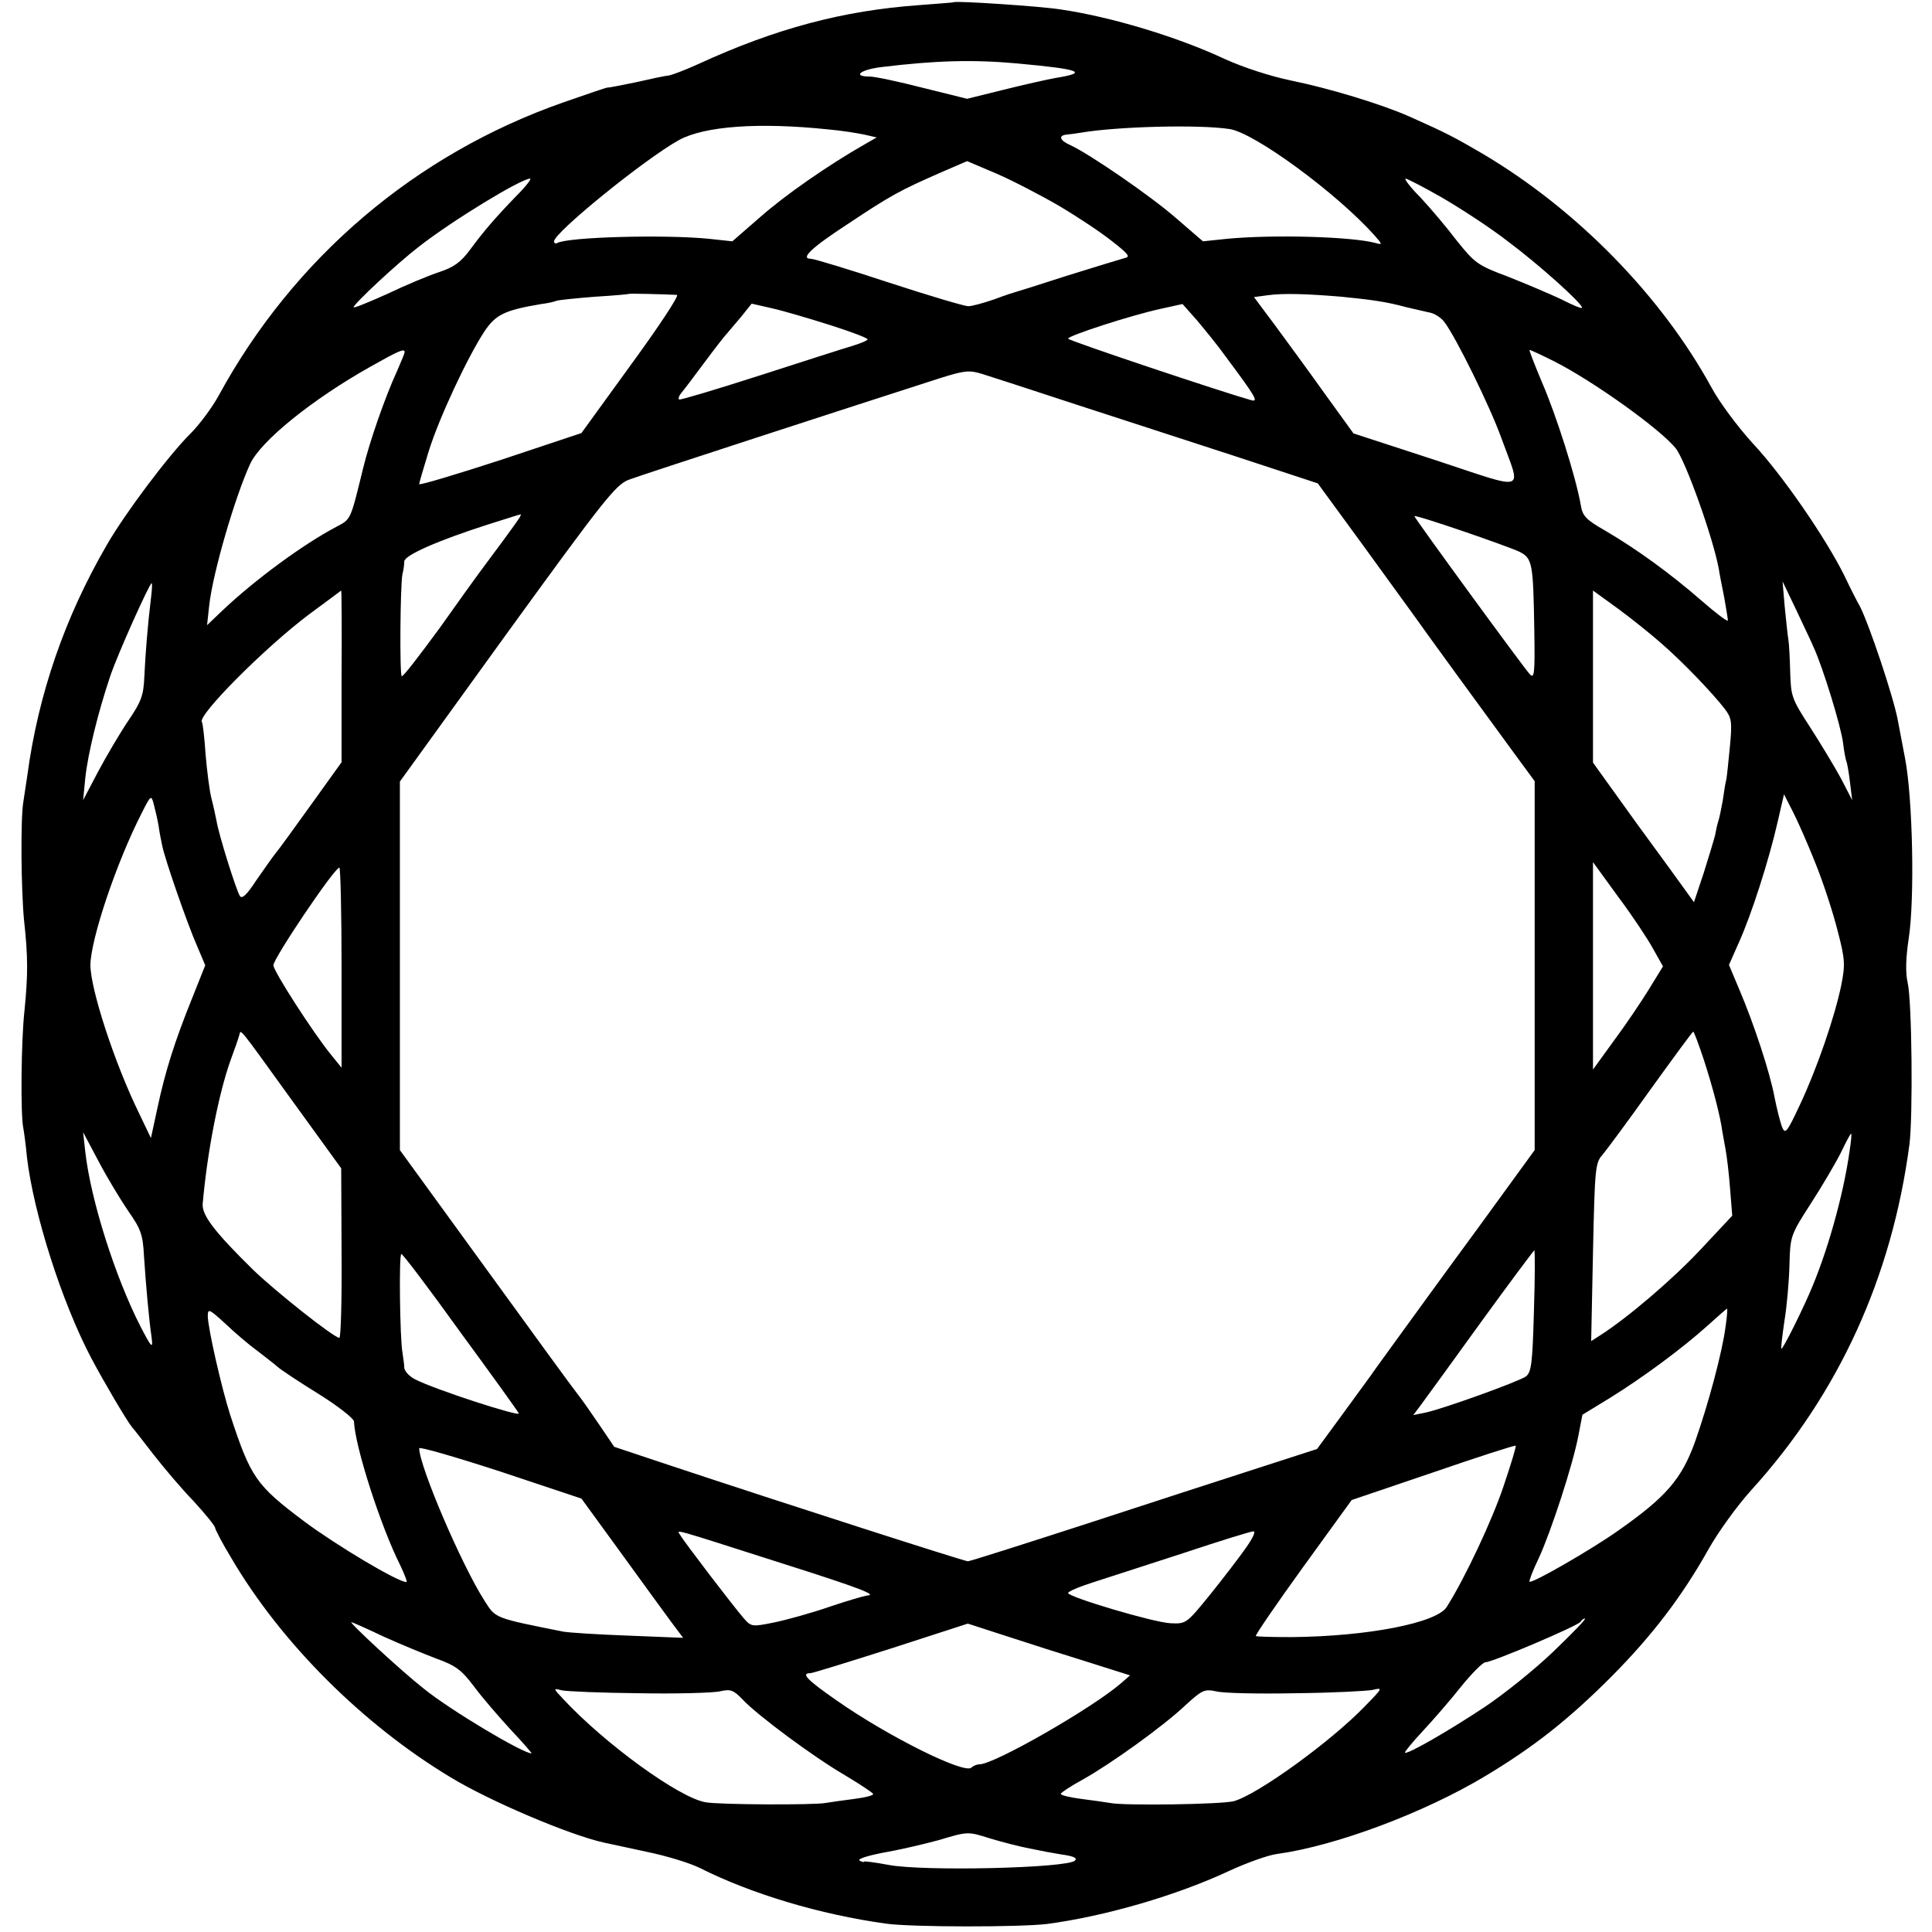
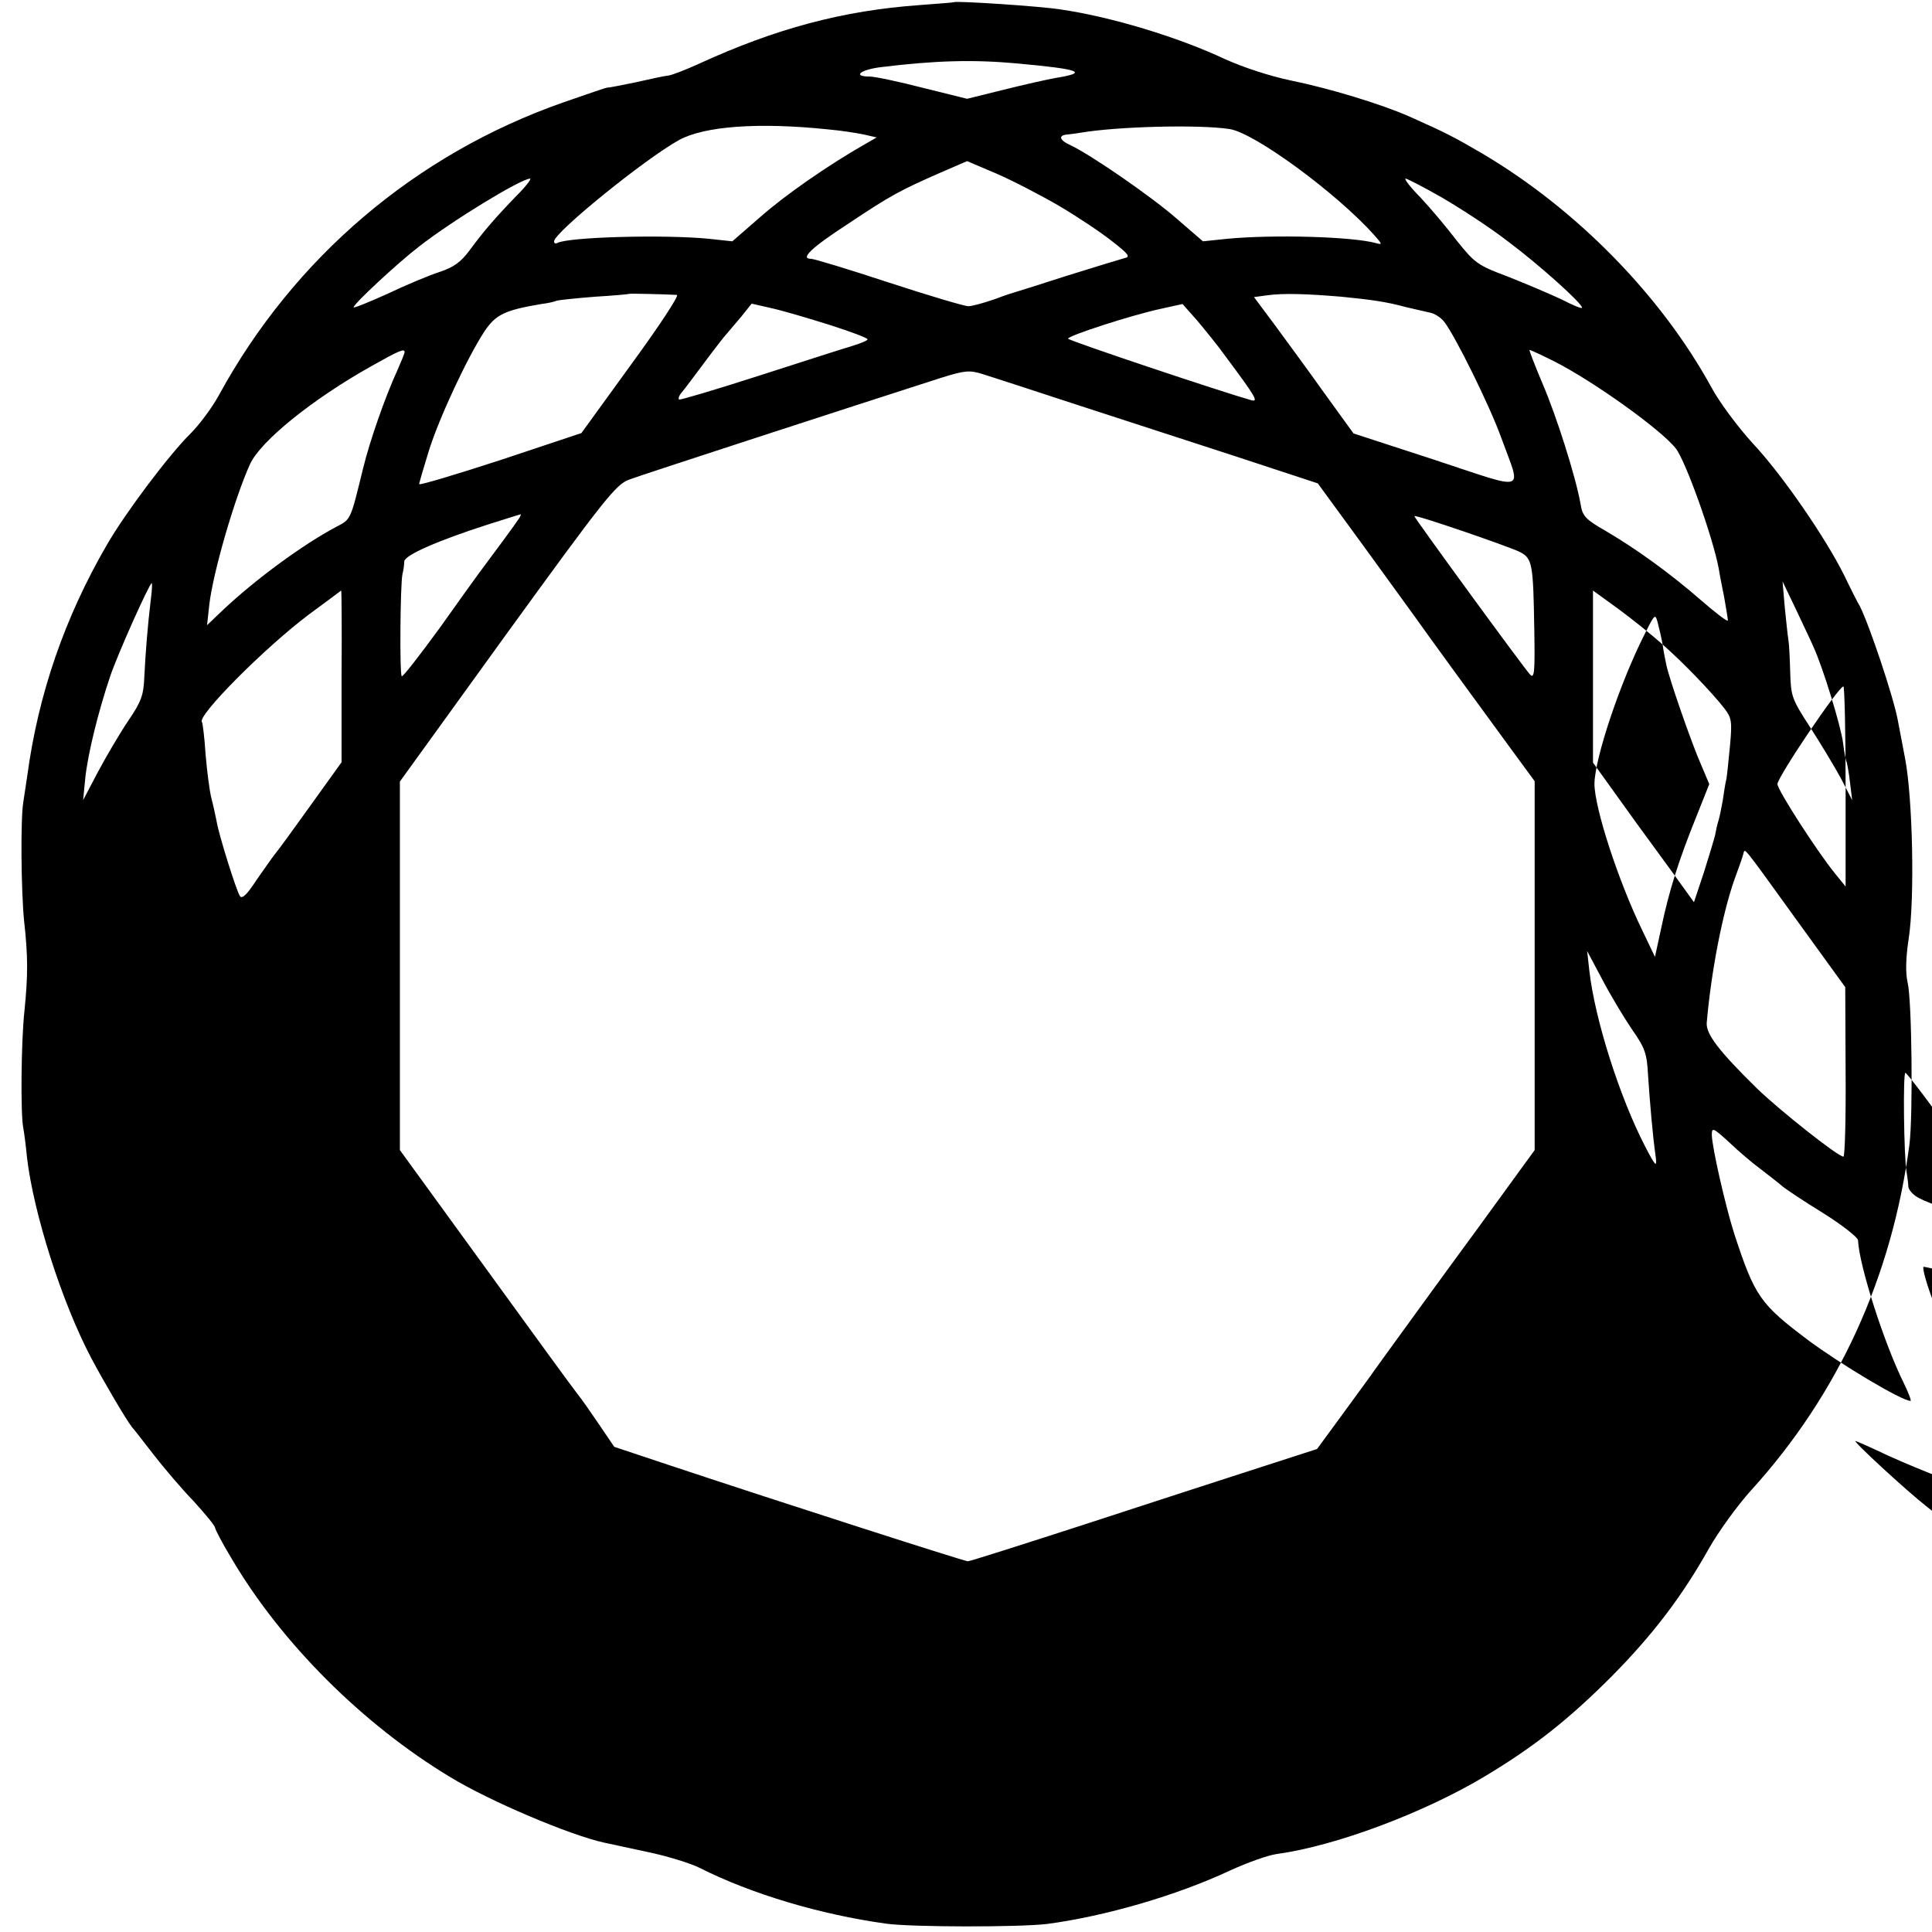
<svg xmlns="http://www.w3.org/2000/svg" version="1.0" width="530pt" height="530pt" viewBox="0 0 530 530" preserveAspectRatio="xMidYMid meet">
  <g transform="translate(0,530) scale(0.1,-0.1)" fill="#000000" stroke="none">
-     <path d="M2617 5294 c-1 -1 -44 -4 -95 -8 -209 -15 -394 -64 -607 -162 -33 -15 -69 -29 -80 -31 -11 -1 -53 -10 -92 -19 -40 -8 -74 -15 -75 -14 -2 1 -57 -18 -123 -41 -405 -142 -739 -426 -945 -804 -18 -33 -53 -80 -77 -104 -59 -58 -180 -219 -230 -306 -115 -198 -188 -409 -218 -632 -4 -26 -9 -59 -11 -73 -8 -46 -6 -244 2 -325 11 -100 11 -149 1 -249 -9 -81 -11 -285 -3 -321 2 -11 7 -47 10 -80 18 -153 95 -396 176 -550 35 -66 95 -168 112 -190 5 -5 31 -39 59 -75 28 -36 77 -94 110 -128 32 -35 59 -68 59 -73 0 -4 20 -43 45 -84 137 -233 361 -456 600 -600 108 -66 330 -160 423 -180 9 -2 61 -13 116 -25 54 -11 119 -31 145 -44 143 -72 331 -128 511 -153 70 -10 367 -10 442 -1 159 21 356 78 503 147 46 21 104 42 128 45 161 22 404 113 572 214 133 80 227 154 345 272 113 114 194 220 268 352 26 46 78 118 116 160 240 264 386 585 434 948 10 77 7 397 -5 445 -6 27 -5 67 3 120 17 109 11 387 -10 495 -9 47 -18 94 -20 105 -12 64 -78 261 -104 312 -6 10 -25 47 -42 83 -52 105 -172 279 -252 364 -40 44 -91 112 -113 153 -138 252 -370 489 -629 642 -79 46 -98 56 -199 101 -79 35 -222 78 -325 99 -58 12 -131 36 -182 59 -130 61 -313 116 -450 136 -56 9 -287 24 -293 20z m173 -168 c175 -16 198 -25 105 -40 -22 -4 -85 -18 -141 -32 l-101 -25 -121 30 c-66 17 -132 31 -146 31 -49 0 -26 19 32 26 148 18 251 21 372 10z m-518 -181 c35 -3 79 -10 98 -14 l35 -8 -33 -19 c-100 -57 -218 -139 -286 -199 l-77 -67 -65 7 c-121 12 -389 5 -416 -12 -5 -2 -8 0 -8 5 0 24 249 226 343 278 70 38 218 49 409 29z m1101 1 c68 -10 293 -175 397 -291 22 -25 23 -27 5 -22 -65 18 -280 24 -408 12 l-67 -7 -73 63 c-71 62 -236 175 -289 200 -32 14 -36 28 -10 30 9 1 26 3 37 5 100 17 323 23 408 10z m-469 -210 c51 -30 117 -74 147 -98 45 -35 51 -43 34 -46 -11 -3 -83 -25 -160 -49 -77 -25 -141 -45 -142 -45 -1 0 -26 -8 -55 -19 -29 -10 -61 -19 -72 -19 -10 0 -108 29 -218 65 -109 36 -205 65 -213 65 -31 0 0 30 103 97 117 78 142 91 251 139 l74 32 80 -34 c44 -19 121 -59 171 -88z m-1487 27 c-58 -60 -90 -97 -129 -150 -24 -32 -43 -46 -82 -59 -28 -9 -93 -36 -143 -60 -51 -23 -93 -40 -93 -37 0 9 120 121 180 167 91 71 278 185 304 186 5 0 -11 -21 -37 -47z m2537 -4 c50 -29 132 -82 181 -120 86 -64 205 -171 205 -183 0 -4 -26 7 -57 23 -32 15 -98 43 -146 62 -83 31 -91 37 -140 98 -28 37 -73 90 -100 119 -28 28 -46 52 -41 52 4 0 49 -23 98 -51z m-2097 -268 c7 -1 -49 -86 -125 -190 l-137 -189 -222 -74 c-123 -40 -223 -70 -223 -66 0 4 12 44 26 90 29 93 107 259 153 329 31 46 55 58 156 75 17 2 35 6 42 9 6 2 54 7 105 11 51 3 94 7 95 8 1 1 93 -1 130 -3z m1823 -5 c81 -8 124 -14 175 -28 22 -5 51 -12 65 -15 14 -2 33 -14 42 -26 31 -40 125 -231 156 -317 56 -154 77 -147 -181 -62 l-224 73 -81 112 c-44 62 -106 146 -136 187 l-56 75 37 5 c43 6 107 4 203 -4z m-1402 -78 c56 -18 102 -35 102 -39 0 -3 -19 -11 -42 -18 -24 -7 -139 -44 -257 -82 -118 -38 -216 -67 -218 -65 -3 3 0 11 6 18 6 7 35 45 63 83 29 39 57 75 63 81 5 6 23 27 39 46 l28 35 57 -13 c31 -7 102 -28 159 -46z m1085 -87 c82 -110 90 -124 70 -119 -85 24 -503 164 -503 169 0 8 172 64 255 82 l59 13 39 -44 c21 -25 58 -70 80 -101z m-2253 13 c0 -3 -9 -25 -20 -50 -34 -74 -76 -195 -94 -269 -35 -143 -33 -139 -73 -160 -91 -48 -222 -144 -312 -229 l-43 -41 6 55 c10 89 70 295 112 387 29 63 170 177 330 267 78 44 94 51 94 40z m3153 -25 c107 -54 293 -187 334 -239 27 -34 102 -244 118 -330 2 -14 9 -49 15 -79 5 -29 10 -58 10 -63 0 -5 -33 20 -72 54 -85 74 -177 141 -264 192 -54 31 -63 40 -68 73 -14 78 -67 244 -105 332 -21 50 -37 91 -35 91 3 0 33 -14 67 -31z m-1313 -118 c118 -38 316 -103 440 -143 l225 -74 125 -171 c69 -95 132 -182 140 -193 20 -29 200 -276 272 -374 l58 -79 0 -506 0 -506 -160 -220 c-89 -121 -186 -255 -218 -299 -31 -43 -64 -88 -72 -100 -8 -11 -45 -62 -81 -111 l-66 -90 -164 -53 c-90 -29 -303 -98 -474 -154 -170 -55 -314 -101 -320 -101 -9 0 -495 156 -820 264 l-150 50 -42 62 c-23 34 -49 71 -58 82 -21 27 -98 133 -310 425 l-178 245 0 506 0 505 294 407 c267 368 298 407 334 421 34 13 606 199 855 279 67 21 79 22 115 11 22 -7 137 -44 255 -83z m-1526 -313 c-6 -10 -70 -97 -112 -153 -4 -5 -52 -72 -106 -148 -55 -75 -101 -135 -104 -132 -6 6 -4 251 2 280 3 11 5 27 5 35 1 17 92 57 229 101 48 15 88 28 90 28 2 1 0 -5 -4 -11z m2745 -92 c35 -18 37 -32 40 -215 2 -118 0 -134 -12 -121 -17 18 -317 429 -317 434 0 6 256 -82 289 -98z m-3755 -128 c-9 -74 -15 -151 -18 -213 -2 -52 -8 -69 -44 -122 -23 -34 -60 -97 -83 -140 l-41 -78 6 61 c7 66 35 180 68 278 20 60 108 256 114 256 2 0 1 -19 -2 -42z m4561 -133 c25 -54 75 -216 81 -263 3 -26 8 -50 10 -53 1 -3 6 -28 9 -55 l6 -49 -31 60 c-18 33 -56 96 -85 141 -50 77 -52 84 -54 150 -1 38 -3 78 -5 89 -2 11 -6 52 -10 90 l-6 70 36 -75 c19 -41 42 -88 49 -105z m-4038 -81 l0 -235 -84 -117 c-46 -64 -90 -125 -98 -134 -8 -10 -31 -43 -52 -73 -26 -40 -39 -52 -45 -43 -10 16 -58 168 -64 206 -3 15 -9 43 -14 62 -5 19 -12 73 -16 120 -3 47 -8 87 -10 89 -15 16 172 204 293 295 49 36 89 66 89 66 1 0 2 -106 1 -236z m3624 88 c56 -49 134 -130 170 -176 19 -25 21 -35 15 -100 -4 -40 -8 -82 -10 -93 -3 -11 -7 -38 -10 -59 -4 -22 -9 -47 -12 -56 -3 -9 -7 -27 -9 -39 -3 -12 -17 -59 -31 -103 l-27 -81 -18 25 c-10 14 -72 100 -139 191 l-120 167 0 236 0 236 69 -50 c38 -28 93 -72 122 -98z m-4126 -497 c2 -16 7 -41 10 -55 7 -36 69 -215 96 -276 l22 -52 -35 -88 c-49 -121 -75 -204 -96 -303 l-18 -83 -33 69 c-67 137 -133 340 -133 406 1 71 71 280 140 415 26 52 27 52 34 25 4 -15 10 -41 13 -58z m4546 -105 c21 -52 48 -135 60 -183 21 -80 21 -94 10 -150 -18 -87 -66 -227 -113 -327 -37 -79 -41 -83 -50 -60 -5 14 -14 50 -20 80 -12 66 -56 200 -96 294 l-29 69 27 61 c34 75 82 224 106 329 l18 78 24 -47 c14 -27 42 -91 63 -144z m-446 -233 l27 -48 -38 -62 c-21 -34 -64 -98 -96 -141 l-58 -80 0 284 0 285 69 -95 c39 -52 82 -117 96 -143z m-3598 -52 l0 -274 -30 37 c-48 59 -157 228 -157 244 0 19 167 267 181 268 3 0 6 -124 6 -275z m-135 -365 l134 -185 1 -232 c1 -128 -2 -233 -6 -233 -15 0 -176 128 -236 186 -106 104 -141 150 -139 181 12 139 43 300 76 393 11 30 22 61 24 69 6 17 -10 37 146 -179z m3872 113 c24 -74 45 -153 51 -198 2 -11 6 -33 9 -50 3 -16 9 -64 12 -105 l6 -75 -88 -94 c-77 -82 -199 -186 -274 -234 l-25 -16 5 244 c5 229 6 245 26 267 11 13 71 94 133 181 62 86 114 157 116 157 2 0 15 -35 29 -77z m-4323 -414 c35 -50 41 -65 44 -125 5 -75 13 -169 21 -224 4 -31 0 -28 -30 30 -69 134 -137 347 -152 480 l-6 54 42 -79 c23 -44 60 -105 81 -136z m4723 164 c-17 -122 -62 -282 -111 -393 -31 -70 -72 -150 -76 -150 -2 0 2 34 8 75 7 42 13 112 14 156 2 78 3 81 59 168 31 48 68 111 82 139 14 29 26 52 28 52 2 0 0 -21 -4 -47z m-866 -439 c-4 -145 -7 -168 -22 -180 -20 -14 -224 -88 -275 -99 l-34 -7 21 28 c12 16 86 118 164 226 79 109 145 197 147 198 2 0 2 -75 -1 -166z m-2947 -56 c85 -116 158 -217 162 -225 8 -12 -230 65 -284 93 -16 8 -29 22 -30 32 0 9 -3 28 -5 42 -7 39 -10 270 -3 270 4 0 76 -95 160 -212z m-556 -53 c22 -17 48 -37 57 -45 9 -8 60 -42 112 -74 53 -33 96 -67 97 -75 3 -70 73 -287 126 -393 13 -27 21 -48 18 -48 -24 0 -191 100 -280 166 -133 100 -147 120 -204 294 -24 76 -60 234 -61 269 0 22 3 21 48 -20 26 -25 65 -58 87 -74z m4029 68 c-9 -72 -48 -216 -84 -318 -37 -103 -80 -152 -211 -244 -75 -53 -237 -146 -243 -140 -2 2 9 31 25 64 33 71 94 257 109 337 l11 57 77 47 c90 56 197 135 267 198 28 25 51 46 53 46 1 0 0 -21 -4 -47z m-3032 -621 c59 -81 121 -167 139 -191 l33 -44 -150 6 c-82 3 -162 8 -179 11 -190 38 -185 36 -216 85 -64 100 -179 370 -179 418 0 5 100 -24 223 -64 l222 -74 107 -147z m2423 182 c-31 -93 -105 -251 -156 -332 -27 -44 -216 -81 -425 -83 -53 0 -97 1 -99 3 -2 2 56 87 129 188 l134 185 224 76 c122 42 224 75 226 73 2 -1 -13 -51 -33 -110z m-1985 -211 c221 -70 269 -89 238 -90 -7 -1 -53 -14 -103 -31 -49 -17 -118 -36 -152 -43 -60 -12 -62 -12 -83 12 -27 31 -164 210 -174 228 -10 16 -30 21 274 -76z m1278 41 c-18 -26 -62 -83 -98 -128 -65 -80 -66 -81 -109 -79 -46 2 -281 72 -281 83 0 4 30 17 68 29 37 12 148 48 247 80 99 33 186 60 193 60 8 1 -1 -18 -20 -45z m843 -285 c-51 -49 -137 -118 -190 -153 -98 -65 -211 -130 -217 -124 -1 2 20 28 48 58 28 30 76 85 106 123 30 37 60 67 67 67 19 0 254 100 261 111 3 5 8 9 12 9 4 -1 -35 -41 -87 -91z m-3210 42 c46 -21 112 -48 146 -61 53 -19 69 -31 103 -76 22 -30 68 -83 101 -119 34 -36 59 -65 57 -65 -24 0 -225 120 -296 178 -60 47 -206 182 -198 182 2 0 41 -17 87 -39z m1932 -70 l117 -37 -24 -21 c-78 -68 -348 -223 -389 -223 -7 0 -17 -4 -22 -9 -19 -19 -230 86 -371 185 -82 57 -97 74 -71 74 6 0 106 31 222 68 l210 68 105 -34 c58 -19 158 -51 223 -71z m-1231 -86 c103 -2 203 1 222 5 30 7 38 4 63 -22 40 -43 195 -158 281 -208 40 -24 75 -47 77 -51 3 -4 -21 -10 -52 -14 -32 -4 -66 -9 -78 -11 -30 -6 -295 -5 -330 2 -73 13 -274 159 -389 282 -29 31 -29 31 -5 25 13 -3 108 -7 211 -8z m1802 0 c100 1 195 6 211 9 29 7 29 6 -20 -44 -93 -97 -295 -243 -360 -261 -31 -9 -304 -13 -340 -5 -12 2 -46 7 -78 11 -31 4 -57 10 -57 14 0 3 27 21 60 39 77 43 222 147 283 205 45 41 51 44 84 37 20 -5 117 -7 217 -5z m-729 -426 c28 -6 66 -13 85 -16 36 -5 46 -10 39 -17 -21 -21 -417 -30 -511 -12 -38 7 -68 11 -68 9 0 -2 -5 -1 -12 3 -7 4 21 13 62 21 41 7 111 23 155 35 80 24 80 24 140 5 33 -10 83 -23 110 -28z" />
+     <path d="M2617 5294 c-1 -1 -44 -4 -95 -8 -209 -15 -394 -64 -607 -162 -33 -15 -69 -29 -80 -31 -11 -1 -53 -10 -92 -19 -40 -8 -74 -15 -75 -14 -2 1 -57 -18 -123 -41 -405 -142 -739 -426 -945 -804 -18 -33 -53 -80 -77 -104 -59 -58 -180 -219 -230 -306 -115 -198 -188 -409 -218 -632 -4 -26 -9 -59 -11 -73 -8 -46 -6 -244 2 -325 11 -100 11 -149 1 -249 -9 -81 -11 -285 -3 -321 2 -11 7 -47 10 -80 18 -153 95 -396 176 -550 35 -66 95 -168 112 -190 5 -5 31 -39 59 -75 28 -36 77 -94 110 -128 32 -35 59 -68 59 -73 0 -4 20 -43 45 -84 137 -233 361 -456 600 -600 108 -66 330 -160 423 -180 9 -2 61 -13 116 -25 54 -11 119 -31 145 -44 143 -72 331 -128 511 -153 70 -10 367 -10 442 -1 159 21 356 78 503 147 46 21 104 42 128 45 161 22 404 113 572 214 133 80 227 154 345 272 113 114 194 220 268 352 26 46 78 118 116 160 240 264 386 585 434 948 10 77 7 397 -5 445 -6 27 -5 67 3 120 17 109 11 387 -10 495 -9 47 -18 94 -20 105 -12 64 -78 261 -104 312 -6 10 -25 47 -42 83 -52 105 -172 279 -252 364 -40 44 -91 112 -113 153 -138 252 -370 489 -629 642 -79 46 -98 56 -199 101 -79 35 -222 78 -325 99 -58 12 -131 36 -182 59 -130 61 -313 116 -450 136 -56 9 -287 24 -293 20z m173 -168 c175 -16 198 -25 105 -40 -22 -4 -85 -18 -141 -32 l-101 -25 -121 30 c-66 17 -132 31 -146 31 -49 0 -26 19 32 26 148 18 251 21 372 10z m-518 -181 c35 -3 79 -10 98 -14 l35 -8 -33 -19 c-100 -57 -218 -139 -286 -199 l-77 -67 -65 7 c-121 12 -389 5 -416 -12 -5 -2 -8 0 -8 5 0 24 249 226 343 278 70 38 218 49 409 29z m1101 1 c68 -10 293 -175 397 -291 22 -25 23 -27 5 -22 -65 18 -280 24 -408 12 l-67 -7 -73 63 c-71 62 -236 175 -289 200 -32 14 -36 28 -10 30 9 1 26 3 37 5 100 17 323 23 408 10z m-469 -210 c51 -30 117 -74 147 -98 45 -35 51 -43 34 -46 -11 -3 -83 -25 -160 -49 -77 -25 -141 -45 -142 -45 -1 0 -26 -8 -55 -19 -29 -10 -61 -19 -72 -19 -10 0 -108 29 -218 65 -109 36 -205 65 -213 65 -31 0 0 30 103 97 117 78 142 91 251 139 l74 32 80 -34 c44 -19 121 -59 171 -88z m-1487 27 c-58 -60 -90 -97 -129 -150 -24 -32 -43 -46 -82 -59 -28 -9 -93 -36 -143 -60 -51 -23 -93 -40 -93 -37 0 9 120 121 180 167 91 71 278 185 304 186 5 0 -11 -21 -37 -47z m2537 -4 c50 -29 132 -82 181 -120 86 -64 205 -171 205 -183 0 -4 -26 7 -57 23 -32 15 -98 43 -146 62 -83 31 -91 37 -140 98 -28 37 -73 90 -100 119 -28 28 -46 52 -41 52 4 0 49 -23 98 -51z m-2097 -268 c7 -1 -49 -86 -125 -190 l-137 -189 -222 -74 c-123 -40 -223 -70 -223 -66 0 4 12 44 26 90 29 93 107 259 153 329 31 46 55 58 156 75 17 2 35 6 42 9 6 2 54 7 105 11 51 3 94 7 95 8 1 1 93 -1 130 -3z m1823 -5 c81 -8 124 -14 175 -28 22 -5 51 -12 65 -15 14 -2 33 -14 42 -26 31 -40 125 -231 156 -317 56 -154 77 -147 -181 -62 l-224 73 -81 112 c-44 62 -106 146 -136 187 l-56 75 37 5 c43 6 107 4 203 -4z m-1402 -78 c56 -18 102 -35 102 -39 0 -3 -19 -11 -42 -18 -24 -7 -139 -44 -257 -82 -118 -38 -216 -67 -218 -65 -3 3 0 11 6 18 6 7 35 45 63 83 29 39 57 75 63 81 5 6 23 27 39 46 l28 35 57 -13 c31 -7 102 -28 159 -46z m1085 -87 c82 -110 90 -124 70 -119 -85 24 -503 164 -503 169 0 8 172 64 255 82 l59 13 39 -44 c21 -25 58 -70 80 -101z m-2253 13 c0 -3 -9 -25 -20 -50 -34 -74 -76 -195 -94 -269 -35 -143 -33 -139 -73 -160 -91 -48 -222 -144 -312 -229 l-43 -41 6 55 c10 89 70 295 112 387 29 63 170 177 330 267 78 44 94 51 94 40z m3153 -25 c107 -54 293 -187 334 -239 27 -34 102 -244 118 -330 2 -14 9 -49 15 -79 5 -29 10 -58 10 -63 0 -5 -33 20 -72 54 -85 74 -177 141 -264 192 -54 31 -63 40 -68 73 -14 78 -67 244 -105 332 -21 50 -37 91 -35 91 3 0 33 -14 67 -31z m-1313 -118 c118 -38 316 -103 440 -143 l225 -74 125 -171 c69 -95 132 -182 140 -193 20 -29 200 -276 272 -374 l58 -79 0 -506 0 -506 -160 -220 c-89 -121 -186 -255 -218 -299 -31 -43 -64 -88 -72 -100 -8 -11 -45 -62 -81 -111 l-66 -90 -164 -53 c-90 -29 -303 -98 -474 -154 -170 -55 -314 -101 -320 -101 -9 0 -495 156 -820 264 l-150 50 -42 62 c-23 34 -49 71 -58 82 -21 27 -98 133 -310 425 l-178 245 0 506 0 505 294 407 c267 368 298 407 334 421 34 13 606 199 855 279 67 21 79 22 115 11 22 -7 137 -44 255 -83z m-1526 -313 c-6 -10 -70 -97 -112 -153 -4 -5 -52 -72 -106 -148 -55 -75 -101 -135 -104 -132 -6 6 -4 251 2 280 3 11 5 27 5 35 1 17 92 57 229 101 48 15 88 28 90 28 2 1 0 -5 -4 -11z m2745 -92 c35 -18 37 -32 40 -215 2 -118 0 -134 -12 -121 -17 18 -317 429 -317 434 0 6 256 -82 289 -98z m-3755 -128 c-9 -74 -15 -151 -18 -213 -2 -52 -8 -69 -44 -122 -23 -34 -60 -97 -83 -140 l-41 -78 6 61 c7 66 35 180 68 278 20 60 108 256 114 256 2 0 1 -19 -2 -42z m4561 -133 c25 -54 75 -216 81 -263 3 -26 8 -50 10 -53 1 -3 6 -28 9 -55 l6 -49 -31 60 c-18 33 -56 96 -85 141 -50 77 -52 84 -54 150 -1 38 -3 78 -5 89 -2 11 -6 52 -10 90 l-6 70 36 -75 c19 -41 42 -88 49 -105z m-4038 -81 l0 -235 -84 -117 c-46 -64 -90 -125 -98 -134 -8 -10 -31 -43 -52 -73 -26 -40 -39 -52 -45 -43 -10 16 -58 168 -64 206 -3 15 -9 43 -14 62 -5 19 -12 73 -16 120 -3 47 -8 87 -10 89 -15 16 172 204 293 295 49 36 89 66 89 66 1 0 2 -106 1 -236z m3624 88 c56 -49 134 -130 170 -176 19 -25 21 -35 15 -100 -4 -40 -8 -82 -10 -93 -3 -11 -7 -38 -10 -59 -4 -22 -9 -47 -12 -56 -3 -9 -7 -27 -9 -39 -3 -12 -17 -59 -31 -103 l-27 -81 -18 25 c-10 14 -72 100 -139 191 l-120 167 0 236 0 236 69 -50 c38 -28 93 -72 122 -98z c2 -16 7 -41 10 -55 7 -36 69 -215 96 -276 l22 -52 -35 -88 c-49 -121 -75 -204 -96 -303 l-18 -83 -33 69 c-67 137 -133 340 -133 406 1 71 71 280 140 415 26 52 27 52 34 25 4 -15 10 -41 13 -58z m4546 -105 c21 -52 48 -135 60 -183 21 -80 21 -94 10 -150 -18 -87 -66 -227 -113 -327 -37 -79 -41 -83 -50 -60 -5 14 -14 50 -20 80 -12 66 -56 200 -96 294 l-29 69 27 61 c34 75 82 224 106 329 l18 78 24 -47 c14 -27 42 -91 63 -144z m-446 -233 l27 -48 -38 -62 c-21 -34 -64 -98 -96 -141 l-58 -80 0 284 0 285 69 -95 c39 -52 82 -117 96 -143z m-3598 -52 l0 -274 -30 37 c-48 59 -157 228 -157 244 0 19 167 267 181 268 3 0 6 -124 6 -275z m-135 -365 l134 -185 1 -232 c1 -128 -2 -233 -6 -233 -15 0 -176 128 -236 186 -106 104 -141 150 -139 181 12 139 43 300 76 393 11 30 22 61 24 69 6 17 -10 37 146 -179z m3872 113 c24 -74 45 -153 51 -198 2 -11 6 -33 9 -50 3 -16 9 -64 12 -105 l6 -75 -88 -94 c-77 -82 -199 -186 -274 -234 l-25 -16 5 244 c5 229 6 245 26 267 11 13 71 94 133 181 62 86 114 157 116 157 2 0 15 -35 29 -77z m-4323 -414 c35 -50 41 -65 44 -125 5 -75 13 -169 21 -224 4 -31 0 -28 -30 30 -69 134 -137 347 -152 480 l-6 54 42 -79 c23 -44 60 -105 81 -136z m4723 164 c-17 -122 -62 -282 -111 -393 -31 -70 -72 -150 -76 -150 -2 0 2 34 8 75 7 42 13 112 14 156 2 78 3 81 59 168 31 48 68 111 82 139 14 29 26 52 28 52 2 0 0 -21 -4 -47z m-866 -439 c-4 -145 -7 -168 -22 -180 -20 -14 -224 -88 -275 -99 l-34 -7 21 28 c12 16 86 118 164 226 79 109 145 197 147 198 2 0 2 -75 -1 -166z m-2947 -56 c85 -116 158 -217 162 -225 8 -12 -230 65 -284 93 -16 8 -29 22 -30 32 0 9 -3 28 -5 42 -7 39 -10 270 -3 270 4 0 76 -95 160 -212z m-556 -53 c22 -17 48 -37 57 -45 9 -8 60 -42 112 -74 53 -33 96 -67 97 -75 3 -70 73 -287 126 -393 13 -27 21 -48 18 -48 -24 0 -191 100 -280 166 -133 100 -147 120 -204 294 -24 76 -60 234 -61 269 0 22 3 21 48 -20 26 -25 65 -58 87 -74z m4029 68 c-9 -72 -48 -216 -84 -318 -37 -103 -80 -152 -211 -244 -75 -53 -237 -146 -243 -140 -2 2 9 31 25 64 33 71 94 257 109 337 l11 57 77 47 c90 56 197 135 267 198 28 25 51 46 53 46 1 0 0 -21 -4 -47z m-3032 -621 c59 -81 121 -167 139 -191 l33 -44 -150 6 c-82 3 -162 8 -179 11 -190 38 -185 36 -216 85 -64 100 -179 370 -179 418 0 5 100 -24 223 -64 l222 -74 107 -147z m2423 182 c-31 -93 -105 -251 -156 -332 -27 -44 -216 -81 -425 -83 -53 0 -97 1 -99 3 -2 2 56 87 129 188 l134 185 224 76 c122 42 224 75 226 73 2 -1 -13 -51 -33 -110z m-1985 -211 c221 -70 269 -89 238 -90 -7 -1 -53 -14 -103 -31 -49 -17 -118 -36 -152 -43 -60 -12 -62 -12 -83 12 -27 31 -164 210 -174 228 -10 16 -30 21 274 -76z m1278 41 c-18 -26 -62 -83 -98 -128 -65 -80 -66 -81 -109 -79 -46 2 -281 72 -281 83 0 4 30 17 68 29 37 12 148 48 247 80 99 33 186 60 193 60 8 1 -1 -18 -20 -45z m843 -285 c-51 -49 -137 -118 -190 -153 -98 -65 -211 -130 -217 -124 -1 2 20 28 48 58 28 30 76 85 106 123 30 37 60 67 67 67 19 0 254 100 261 111 3 5 8 9 12 9 4 -1 -35 -41 -87 -91z m-3210 42 c46 -21 112 -48 146 -61 53 -19 69 -31 103 -76 22 -30 68 -83 101 -119 34 -36 59 -65 57 -65 -24 0 -225 120 -296 178 -60 47 -206 182 -198 182 2 0 41 -17 87 -39z m1932 -70 l117 -37 -24 -21 c-78 -68 -348 -223 -389 -223 -7 0 -17 -4 -22 -9 -19 -19 -230 86 -371 185 -82 57 -97 74 -71 74 6 0 106 31 222 68 l210 68 105 -34 c58 -19 158 -51 223 -71z m-1231 -86 c103 -2 203 1 222 5 30 7 38 4 63 -22 40 -43 195 -158 281 -208 40 -24 75 -47 77 -51 3 -4 -21 -10 -52 -14 -32 -4 -66 -9 -78 -11 -30 -6 -295 -5 -330 2 -73 13 -274 159 -389 282 -29 31 -29 31 -5 25 13 -3 108 -7 211 -8z m1802 0 c100 1 195 6 211 9 29 7 29 6 -20 -44 -93 -97 -295 -243 -360 -261 -31 -9 -304 -13 -340 -5 -12 2 -46 7 -78 11 -31 4 -57 10 -57 14 0 3 27 21 60 39 77 43 222 147 283 205 45 41 51 44 84 37 20 -5 117 -7 217 -5z m-729 -426 c28 -6 66 -13 85 -16 36 -5 46 -10 39 -17 -21 -21 -417 -30 -511 -12 -38 7 -68 11 -68 9 0 -2 -5 -1 -12 3 -7 4 21 13 62 21 41 7 111 23 155 35 80 24 80 24 140 5 33 -10 83 -23 110 -28z" />
  </g>
</svg>